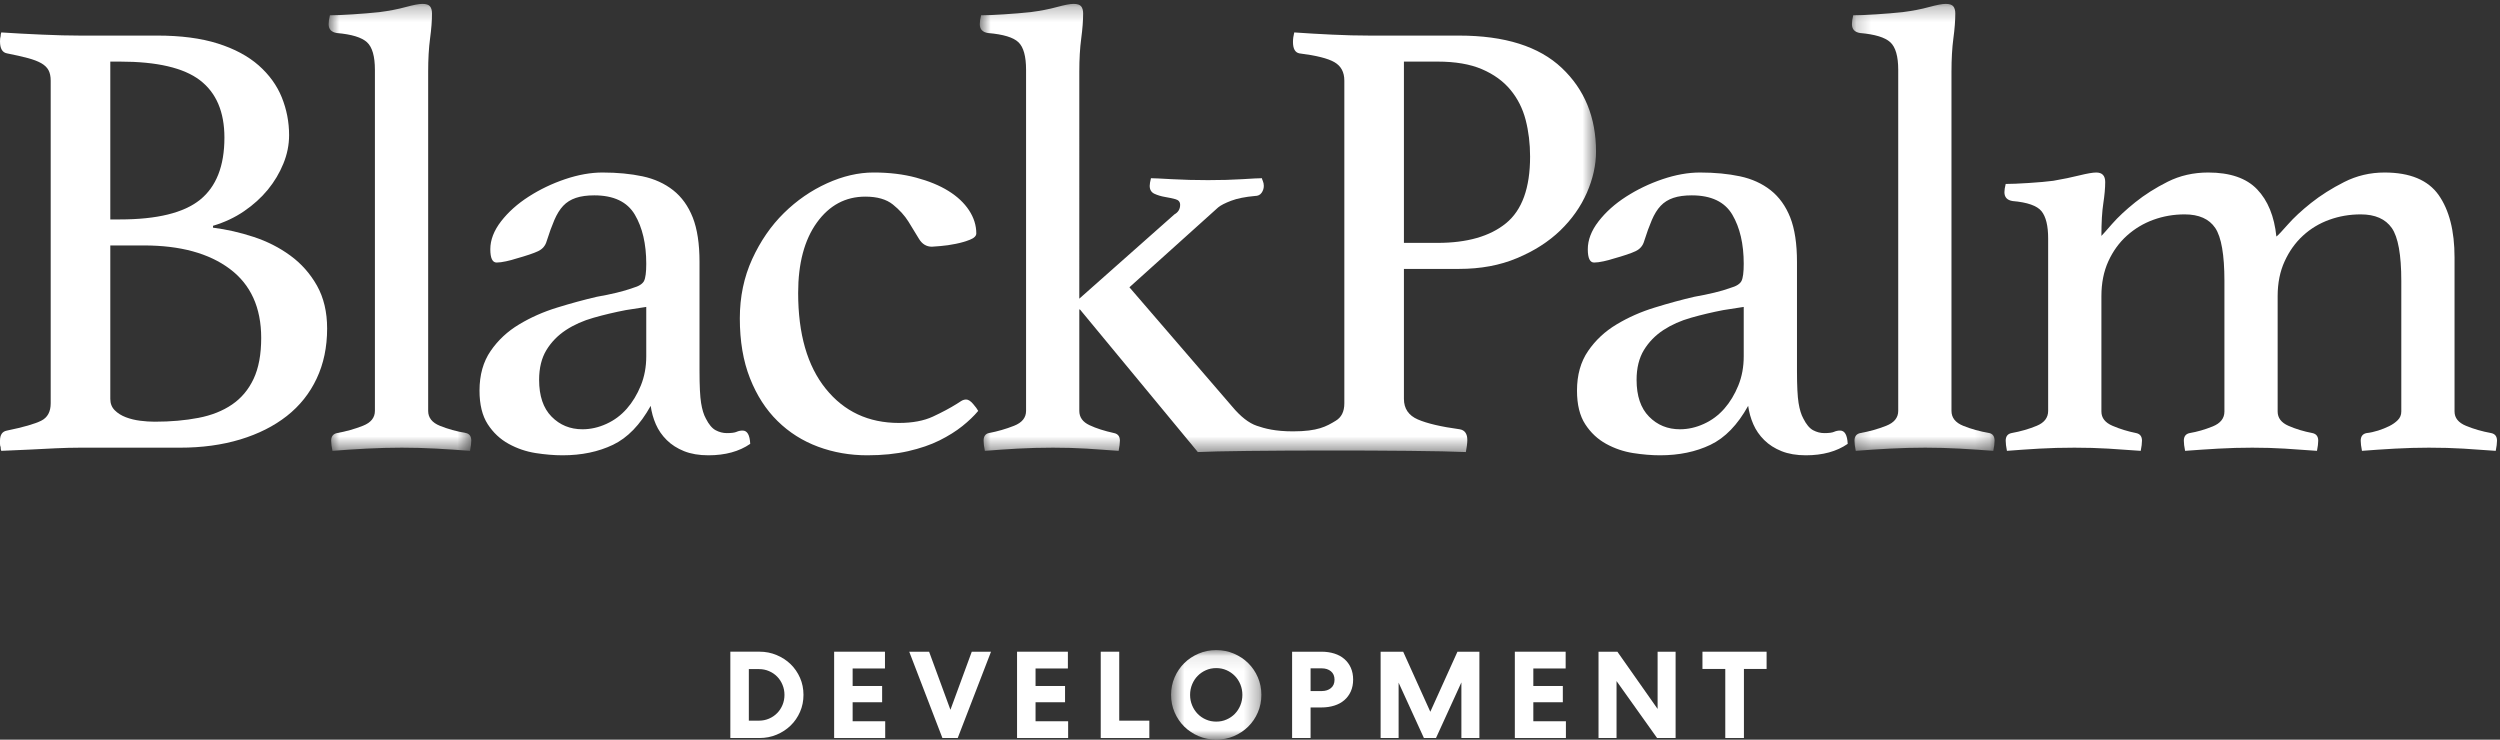
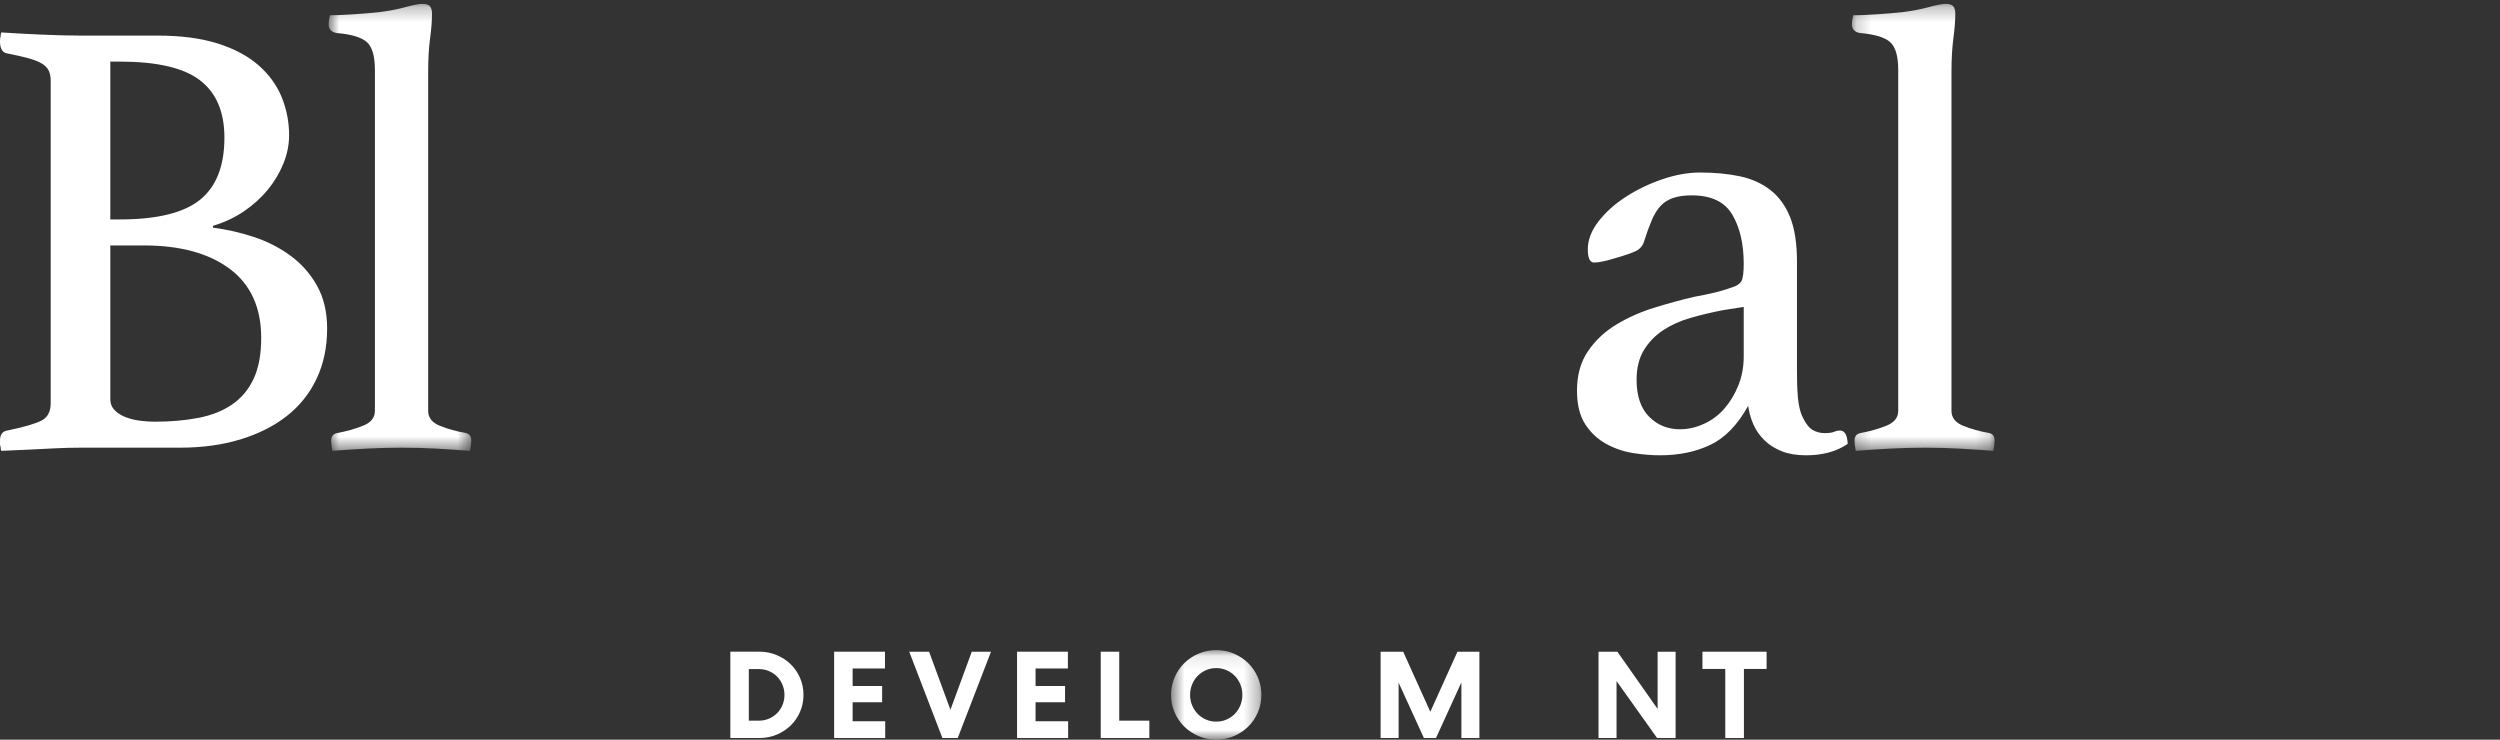
<svg xmlns="http://www.w3.org/2000/svg" xmlns:xlink="http://www.w3.org/1999/xlink" width="169" height="50" viewBox="0 0 169 50">
  <rect x="0" y="0" width="169" height="50" fill="#333333" stroke="none" />
  <defs>
    <polygon id="wordmark-a" points=".595 .09 6.699 .09 6.699 6.143 .595 6.143" />
    <polygon id="wordmark-c" points=".788 .263 10.431 .263 10.431 30.477 .788 30.477" />
    <polygon id="wordmark-e" points=".758 .263 42.415 .263 42.415 30.559 .758 30.559" />
    <polygon id="wordmark-g" points=".191 .263 9.834 .263 9.834 30.477 .191 30.477" />
  </defs>
  <g fill="none" fill-rule="evenodd">
    <path fill="#FFF" d="M52.897,46.294 C52.809,46.079 52.688,45.895 52.534,45.739 C52.382,45.583 52.2,45.459 51.989,45.369 C51.778,45.277 51.552,45.231 51.314,45.231 L50.621,45.231 L50.621,48.716 L51.314,48.716 C51.552,48.716 51.778,48.67 51.989,48.578 C52.2,48.487 52.382,48.363 52.534,48.207 C52.688,48.052 52.809,47.867 52.897,47.657 C52.986,47.445 53.03,47.216 53.03,46.972 C53.03,46.733 52.986,46.508 52.897,46.294 M54.082,48.123 C53.926,48.479 53.714,48.789 53.444,49.048 C53.173,49.31 52.859,49.516 52.497,49.666 C52.135,49.816 51.752,49.89 51.346,49.89 L49.371,49.89 L49.371,44.054 L51.346,44.054 C51.752,44.054 52.135,44.129 52.497,44.281 C52.859,44.431 53.173,44.635 53.444,44.896 C53.714,45.159 53.926,45.466 54.082,45.822 C54.238,46.177 54.315,46.562 54.315,46.972 C54.315,47.384 54.238,47.767 54.082,48.123" />
    <polygon fill="#FFF" points="59.824 44.055 59.824 45.189 57.638 45.189 57.638 46.373 59.632 46.373 59.632 47.472 57.638 47.472 57.638 48.757 59.84 48.757 59.84 49.89 56.388 49.89 56.388 44.055" />
    <polygon fill="#FFF" points="61.464 44.055 62.807 44.055 64.249 47.982 65.692 44.055 66.993 44.055 64.742 49.89 63.707 49.89" />
    <polygon fill="#FFF" points="72.189 44.055 72.189 45.189 70.003 45.189 70.003 46.373 71.997 46.373 71.997 47.472 70.003 47.472 70.003 48.757 72.206 48.757 72.206 49.89 68.753 49.89 68.753 44.055" />
    <polygon fill="#FFF" points="75.66 48.717 77.695 48.717 77.695 49.89 74.41 49.89 74.41 44.055 75.66 44.055" />
    <g transform="translate(78.57 43.857)">
      <mask id="wordmark-b" fill="#fff">
        <use xlink:href="#wordmark-a" />
      </mask>
      <path fill="#FFF" d="M5.278,2.406 C5.186,2.185 5.061,1.992 4.903,1.833 C4.744,1.671 4.559,1.543 4.344,1.448 C4.13,1.353 3.898,1.306 3.648,1.306 C3.398,1.306 3.166,1.353 2.951,1.448 C2.737,1.543 2.551,1.671 2.393,1.833 C2.234,1.992 2.11,2.185 2.018,2.406 C1.926,2.629 1.88,2.866 1.88,3.116 C1.88,3.367 1.926,3.602 2.018,3.824 C2.11,4.047 2.234,4.238 2.393,4.4 C2.551,4.562 2.737,4.69 2.951,4.782 C3.166,4.878 3.398,4.924 3.648,4.924 C3.898,4.924 4.13,4.878 4.344,4.782 C4.559,4.69 4.744,4.562 4.903,4.4 C5.061,4.238 5.186,4.047 5.278,3.824 C5.369,3.602 5.415,3.367 5.415,3.116 C5.415,2.866 5.369,2.629 5.278,2.406 M6.461,4.299 C6.303,4.666 6.087,4.986 5.811,5.259 C5.536,5.531 5.212,5.747 4.841,5.905 C4.467,6.063 4.069,6.143 3.648,6.143 C3.225,6.143 2.828,6.063 2.455,5.905 C2.082,5.747 1.76,5.531 1.484,5.259 C1.209,4.986 0.992,4.666 0.834,4.299 C0.675,3.933 0.595,3.538 0.595,3.116 C0.595,2.693 0.675,2.299 0.834,1.933 C0.992,1.565 1.209,1.246 1.484,0.973 C1.76,0.7 2.082,0.486 2.455,0.328 C2.828,0.168 3.225,0.09 3.648,0.09 C4.069,0.09 4.467,0.168 4.841,0.328 C5.212,0.486 5.536,0.7 5.811,0.973 C6.087,1.246 6.303,1.565 6.461,1.933 C6.62,2.299 6.699,2.693 6.699,3.116 C6.699,3.538 6.62,3.933 6.461,4.299" mask="url(#wordmark-b)" />
    </g>
-     <path fill="#FFF" d="M89.354,46.715 C89.604,46.715 89.81,46.647 89.972,46.515 C90.133,46.381 90.214,46.192 90.214,45.947 C90.214,45.703 90.133,45.515 89.972,45.38 C89.81,45.248 89.604,45.18 89.354,45.18 L88.595,45.18 L88.595,46.715 L89.354,46.715 Z M90.201,44.18 C90.465,44.263 90.69,44.385 90.876,44.548 C91.063,44.707 91.209,44.905 91.314,45.138 C91.419,45.373 91.472,45.64 91.472,45.94 C91.472,46.24 91.419,46.505 91.314,46.74 C91.209,46.973 91.063,47.17 90.876,47.331 C90.69,47.493 90.465,47.615 90.201,47.698 C89.937,47.781 89.646,47.824 89.329,47.824 L88.595,47.824 L88.595,49.891 L87.346,49.891 L87.346,44.055 L89.329,44.055 C89.646,44.055 89.937,44.097 90.201,44.18 Z" />
    <polygon fill="#FFF" points="100.007 49.891 98.79 49.891 98.79 46.131 97.073 49.891 96.256 49.891 94.546 46.147 94.546 49.891 93.33 49.891 93.33 44.055 94.855 44.055 96.689 48.116 98.524 44.055 100.007 44.055" />
-     <polygon fill="#FFF" points="105.838 44.055 105.838 45.189 103.653 45.189 103.653 46.373 105.647 46.373 105.647 47.472 103.653 47.472 103.653 48.757 105.855 48.757 105.855 49.89 102.403 49.89 102.403 44.055" />
    <polygon fill="#FFF" points="113.271 49.891 112.02 49.891 109.278 46.04 109.278 49.891 108.06 49.891 108.06 44.055 109.335 44.055 112.054 47.924 112.054 44.055 113.271 44.055" />
    <polygon fill="#FFF" points="119.422 44.055 119.422 45.221 117.889 45.221 117.889 49.89 116.629 49.89 116.629 45.221 115.086 45.221 115.086 44.055" />
    <path fill="#FFF" d="M17.142,25.614 C16.799,26.34 16.313,26.92 15.685,27.347 C15.056,27.777 14.299,28.078 13.413,28.248 C12.527,28.42 11.542,28.507 10.457,28.507 C10.142,28.507 9.814,28.485 9.471,28.441 C9.129,28.398 8.806,28.319 8.506,28.205 C8.206,28.091 7.956,27.934 7.756,27.733 C7.556,27.534 7.456,27.277 7.456,26.963 L7.456,16.592 L9.727,16.592 C12.185,16.592 14.12,17.12 15.535,18.178 C16.949,19.236 17.657,20.791 17.657,22.848 C17.657,23.963 17.485,24.884 17.142,25.614 Z M7.456,4.164 L8.099,4.164 C10.613,4.164 12.42,4.584 13.52,5.427 C14.62,6.27 15.171,7.564 15.171,9.305 C15.171,11.22 14.62,12.62 13.52,13.507 C12.42,14.392 10.613,14.834 8.099,14.834 L7.456,14.834 L7.456,4.164 Z M19.627,17.277 C18.885,16.734 18.057,16.314 17.142,16.014 C16.227,15.714 15.313,15.505 14.399,15.391 L14.399,15.263 C15.171,15.034 15.871,14.707 16.499,14.277 C17.127,13.848 17.662,13.363 18.107,12.821 C18.55,12.278 18.9,11.692 19.156,11.061 C19.413,10.435 19.543,9.791 19.543,9.135 C19.543,8.248 19.377,7.398 19.05,6.585 C18.72,5.77 18.199,5.051 17.485,4.419 C16.77,3.792 15.849,3.298 14.721,2.941 C13.592,2.584 12.227,2.405 10.627,2.405 L5.357,2.405 C4.67,2.405 3.835,2.385 2.849,2.341 C1.863,2.3 0.943,2.248 0.085,2.192 C0.056,2.277 0.043,2.363 0.043,2.448 C0.013,2.534 0,2.648 0,2.792 C0,3.278 0.156,3.548 0.47,3.607 C1.043,3.72 1.513,3.827 1.886,3.927 C2.256,4.027 2.556,4.141 2.785,4.27 C3.013,4.4 3.177,4.558 3.277,4.741 C3.377,4.927 3.427,5.163 3.427,5.45 L3.427,27.263 C3.427,27.834 3.214,28.227 2.785,28.441 C2.356,28.655 1.586,28.878 0.47,29.107 C0.156,29.164 0,29.391 0,29.791 L0,30.004 C0,30.092 0.013,30.163 0.043,30.219 C0.043,30.333 0.056,30.42 0.085,30.477 C0.743,30.45 1.385,30.42 2.013,30.392 C2.556,30.363 3.135,30.333 3.749,30.305 C4.364,30.277 4.913,30.263 5.4,30.263 L12.17,30.263 C13.656,30.263 15.013,30.078 16.242,29.707 C17.47,29.334 18.52,28.805 19.393,28.119 C20.263,27.434 20.936,26.591 21.406,25.592 C21.879,24.594 22.114,23.463 22.114,22.205 C22.114,21.091 21.885,20.127 21.429,19.311 C20.97,18.497 20.37,17.82 19.627,17.277 Z" />
    <g transform="translate(21.428)">
      <mask id="wordmark-d" fill="#fff">
        <use xlink:href="#wordmark-c" />
      </mask>
      <path fill="#FFF" d="M10.088,29.278 C9.431,29.164 8.838,28.998 8.309,28.784 C7.781,28.571 7.516,28.234 7.516,27.777 L7.516,4.848 C7.516,3.993 7.559,3.24 7.645,2.598 C7.732,1.956 7.775,1.393 7.775,0.907 C7.775,0.707 7.731,0.548 7.644,0.434 C7.557,0.321 7.384,0.263 7.123,0.263 C6.891,0.263 6.516,0.335 5.996,0.477 C5.477,0.62 4.884,0.734 4.22,0.82 C3.675,0.878 3.073,0.928 2.417,0.97 C1.759,1.013 1.245,1.034 0.875,1.034 C0.816,1.263 0.788,1.463 0.788,1.634 C0.788,1.978 0.973,2.177 1.345,2.233 C2.345,2.32 3.022,2.527 3.381,2.856 C3.738,3.184 3.916,3.806 3.916,4.72 L3.916,27.777 C3.916,28.234 3.645,28.571 3.102,28.784 C2.559,28.998 1.973,29.164 1.345,29.278 C1.088,29.334 0.959,29.506 0.959,29.791 C0.959,29.964 0.987,30.192 1.045,30.477 C1.759,30.42 2.525,30.371 3.342,30.327 C4.159,30.284 4.957,30.263 5.739,30.263 C6.519,30.263 7.295,30.284 8.07,30.327 C8.844,30.371 9.602,30.42 10.345,30.477 C10.402,30.192 10.431,29.964 10.431,29.791 C10.431,29.506 10.316,29.334 10.088,29.278" mask="url(#wordmark-d)" />
    </g>
-     <path fill="#FFF" d="M43.687 24.091C43.687 24.806 43.564 25.461 43.32 26.062 43.076 26.662 42.76 27.186 42.372 27.628 41.983 28.071 41.525 28.413 40.991 28.655 40.46 28.898 39.921 29.019 39.376 29.019 38.543 29.019 37.845 28.734 37.284 28.162 36.724 27.592 36.444 26.765 36.444 25.677 36.444 24.879 36.609 24.206 36.939 23.662 37.27 23.121 37.709 22.671 38.256 22.312 38.801 21.955 39.425 21.677 40.13 21.478 40.834 21.278 41.56 21.106 42.308 20.962L43.687 20.748 43.687 24.091zM50.201 29.106C50.058 29.106 49.922 29.134 49.794 29.191 49.665 29.25 49.444 29.278 49.13 29.278 48.872 29.278 48.622 29.212 48.38 29.085 48.137 28.955 47.915 28.691 47.715 28.292 47.572 28.035 47.465 27.685 47.394 27.241 47.322 26.799 47.287 26.079 47.287 25.077L47.287 17.706C47.287 16.478 47.134 15.478 46.832 14.706 46.527 13.934 46.087 13.319 45.508 12.861 44.93 12.406 44.239 12.091 43.434 11.919 42.631 11.749 41.728 11.662 40.73 11.662 39.93 11.662 39.087 11.813 38.201 12.112 37.314 12.413 36.494 12.806 35.737 13.293 34.98 13.779 34.358 14.335 33.872 14.962 33.387 15.591 33.145 16.221 33.145 16.848 33.145 17.448 33.287 17.748 33.572 17.748 33.744 17.748 33.958 17.719 34.215 17.663 34.472 17.605 34.687 17.55 34.858 17.491 35.572 17.291 36.08 17.121 36.38 16.978 36.68 16.834 36.872 16.606 36.958 16.292 37.13 15.749 37.301 15.278 37.472 14.879 37.644 14.479 37.844 14.155 38.072 13.913 38.301 13.671 38.587 13.492 38.93 13.377 39.272 13.262 39.687 13.206 40.172 13.206 41.485 13.206 42.401 13.641 42.916 14.513 43.43 15.386 43.687 16.492 43.687 17.834 43.687 18.406 43.637 18.792 43.537 18.992 43.437 19.191 43.187 19.35 42.787 19.463 42.471 19.578 42.108 19.685 41.694 19.785 41.28 19.885 40.83 19.978 40.344 20.063 39.487 20.262 38.594 20.505 37.665 20.792 36.737 21.077 35.878 21.456 35.094 21.929 34.308 22.398 33.665 22.998 33.165 23.728 32.665 24.455 32.415 25.349 32.415 26.406 32.415 27.347 32.6 28.105 32.972 28.679 33.344 29.25 33.815 29.692 34.387 30.005 34.958 30.319 35.565 30.525 36.208 30.627 36.851 30.727 37.458 30.778 38.03 30.778 39.315 30.778 40.451 30.541 41.437 30.069 42.422 29.598 43.272 28.721 43.987 27.435 44.045 27.862 44.159 28.279 44.334 28.679 44.507 29.077 44.753 29.434 45.072 29.748 45.39 30.065 45.781 30.312 46.244 30.499 46.707 30.684 47.255 30.778 47.887 30.778 49.028 30.778 49.971 30.519 50.715 30.005 50.687 29.406 50.515 29.106 50.201 29.106zM65.312 27.007C65.198 27.007 65.083 27.041 64.97 27.113 64.855 27.185 64.755 27.248 64.669 27.307 64.212 27.592 63.676 27.877 63.062 28.163 62.447 28.448 61.683 28.591 60.77 28.591 58.712 28.591 57.062 27.821 55.819 26.277 54.576 24.735 53.955 22.577 53.955 19.805 53.955 17.805 54.376 16.22 55.219 15.048 56.062 13.879 57.155 13.292 58.498 13.292 59.297 13.292 59.919 13.47 60.363 13.828 60.805 14.185 61.156 14.572 61.413 14.984 61.669 15.399 61.906 15.784 62.119 16.141 62.333 16.498 62.626 16.677 62.999 16.677 63.055 16.677 63.249 16.664 63.576 16.633 63.905 16.607 64.248 16.558 64.605 16.484 64.962 16.414 65.284 16.318 65.57 16.205 65.855 16.091 65.998 15.948 65.998 15.778 65.998 15.234 65.833 14.713 65.505 14.213 65.176 13.714 64.712 13.279 64.112 12.907 63.512 12.535 62.783 12.235 61.926 12.007 61.07 11.777 60.112 11.661 59.055 11.661 58.027 11.661 56.976 11.905 55.906 12.391 54.833 12.878 53.862 13.547 52.99 14.405 52.119 15.262 51.405 16.299 50.849 17.512 50.292 18.729 50.012 20.064 50.012 21.521 50.012 23.062 50.24 24.414 50.699 25.57 51.155 26.728 51.776 27.692 52.562 28.462 53.347 29.234 54.262 29.811 55.306 30.199 56.349 30.585 57.455 30.778 58.627 30.778 59.655 30.778 60.576 30.684 61.39 30.499 62.206 30.311 62.912 30.07 63.512 29.771 64.112 29.47 64.627 29.148 65.055 28.805 65.484 28.462 65.84 28.12 66.127 27.777 66.069 27.664 65.955 27.505 65.783 27.307 65.612 27.107 65.455 27.007 65.312 27.007" />
    <g transform="translate(65.476)">
      <mask id="wordmark-f" fill="#fff">
        <use xlink:href="#wordmark-e" />
      </mask>
-       <path fill="#FFF" d="M36.329,15.092 C35.244,15.977 33.701,16.419 31.701,16.419 L29.429,16.419 L29.429,4.164 L31.701,4.164 C32.901,4.164 33.901,4.334 34.701,4.677 C35.501,5.02 36.144,5.485 36.629,6.071 C37.115,6.657 37.458,7.335 37.658,8.106 C37.857,8.877 37.958,9.708 37.958,10.591 C37.958,12.707 37.415,14.206 36.329,15.092 M42.415,10.248 C42.415,7.935 41.644,6.05 40.101,4.593 C38.558,3.134 36.244,2.406 33.158,2.406 L27.115,2.406 C26.315,2.406 25.465,2.385 24.565,2.341 C23.665,2.3 22.814,2.248 22.015,2.192 C21.958,2.42 21.929,2.634 21.929,2.833 C21.929,3.292 22.071,3.548 22.358,3.607 C23.501,3.75 24.294,3.948 24.736,4.206 C25.179,4.464 25.401,4.877 25.401,5.448 L25.401,27.263 C25.401,27.834 25.2,28.213 24.822,28.441 C24.185,28.829 23.608,29.16 21.933,29.16 C20.726,29.16 20.029,28.971 19.486,28.784 C18.944,28.6 18.386,28.163 17.815,27.478 L10.872,19.42 L16.872,14.021 C17.044,13.878 17.336,13.728 17.751,13.57 C18.164,13.413 18.7,13.307 19.358,13.248 C19.557,13.248 19.707,13.179 19.808,13.034 C19.908,12.891 19.958,12.734 19.958,12.563 C19.958,12.448 19.935,12.341 19.894,12.241 C19.851,12.141 19.829,12.077 19.829,12.047 C19.629,12.047 19.186,12.069 18.5,12.113 C17.815,12.156 17.044,12.177 16.186,12.177 C15.329,12.177 14.515,12.156 13.744,12.113 C12.972,12.069 12.501,12.047 12.329,12.047 C12.272,12.278 12.244,12.448 12.244,12.563 C12.244,12.821 12.35,13 12.565,13.1 C12.779,13.198 13.015,13.27 13.272,13.313 C13.529,13.356 13.765,13.407 13.979,13.463 C14.194,13.521 14.301,13.648 14.301,13.848 C14.301,14.134 14.172,14.348 13.915,14.492 L7.484,20.191 L7.485,4.848 C7.485,3.993 7.529,3.24 7.615,2.598 C7.701,1.956 7.744,1.393 7.744,0.907 C7.744,0.707 7.7,0.548 7.614,0.434 C7.527,0.321 7.353,0.263 7.092,0.263 C6.861,0.263 6.486,0.335 5.966,0.477 C5.447,0.62 4.854,0.734 4.19,0.82 C3.645,0.878 3.044,0.928 2.386,0.97 C1.729,1.013 1.215,1.034 0.844,1.034 C0.786,1.263 0.758,1.463 0.758,1.634 C0.758,1.978 0.942,2.177 1.315,2.233 C2.344,2.32 3.029,2.527 3.371,2.856 C3.715,3.184 3.886,3.806 3.886,4.72 L3.886,27.777 C3.886,28.234 3.615,28.571 3.071,28.784 C2.528,28.998 1.958,29.164 1.358,29.278 C1.129,29.334 1.015,29.506 1.015,29.791 C1.015,29.964 1.042,30.192 1.101,30.477 C1.815,30.42 2.552,30.371 3.311,30.327 C4.07,30.284 4.869,30.263 5.708,30.263 C6.517,30.263 7.273,30.284 7.976,30.327 C8.677,30.371 9.401,30.42 10.144,30.477 C10.201,30.192 10.229,29.964 10.229,29.791 C10.229,29.506 10.101,29.334 9.844,29.278 C9.185,29.134 8.628,28.956 8.172,28.741 C7.715,28.526 7.485,28.206 7.485,27.777 L7.485,20.92 L7.529,20.92 L15.498,30.559 C17.916,30.429 30.379,30.41 33.616,30.559 C33.673,30.272 33.715,29.95 33.715,29.748 C33.715,29.32 33.544,29.077 33.201,29.019 C31.942,28.848 31,28.627 30.372,28.356 C29.744,28.085 29.429,27.62 29.429,26.963 L29.429,18.178 L33.158,18.178 C34.615,18.178 35.922,17.937 37.079,17.448 C38.236,16.964 39.208,16.341 39.994,15.585 C40.779,14.826 41.379,13.977 41.794,13.034 C42.207,12.091 42.415,11.163 42.415,10.248" mask="url(#wordmark-f)" />
    </g>
    <path fill="#FFF" d="M117.876,24.091 C117.876,24.806 117.754,25.461 117.51,26.062 C117.266,26.662 116.95,27.186 116.562,27.628 C116.173,28.071 115.714,28.413 115.181,28.655 C114.65,28.898 114.111,29.019 113.566,29.019 C112.732,29.019 112.035,28.734 111.474,28.162 C110.913,27.592 110.633,26.765 110.633,25.677 C110.633,24.879 110.799,24.206 111.129,23.662 C111.46,23.121 111.899,22.671 112.445,22.312 C112.991,21.955 113.614,21.677 114.319,21.478 C115.024,21.278 115.75,21.106 116.498,20.962 L117.876,20.748 L117.876,24.091 Z M124.391,29.106 C124.248,29.106 124.112,29.134 123.983,29.191 C123.855,29.25 123.633,29.278 123.319,29.278 C123.062,29.278 122.812,29.212 122.569,29.085 C122.326,28.955 122.105,28.691 121.905,28.292 C121.762,28.035 121.655,27.685 121.583,27.241 C121.512,26.799 121.476,26.079 121.476,25.077 L121.476,17.706 C121.476,16.478 121.324,15.478 121.022,14.706 C120.717,13.934 120.276,13.319 119.698,12.861 C119.119,12.406 118.429,12.091 117.624,11.919 C116.82,11.749 115.918,11.662 114.919,11.662 C114.119,11.662 113.276,11.813 112.391,12.112 C111.504,12.413 110.683,12.806 109.926,13.293 C109.169,13.779 108.548,14.335 108.062,14.962 C107.576,15.591 107.335,16.221 107.335,16.848 C107.335,17.448 107.476,17.748 107.762,17.748 C107.933,17.748 108.148,17.719 108.405,17.663 C108.662,17.605 108.876,17.55 109.048,17.491 C109.762,17.291 110.269,17.121 110.569,16.978 C110.869,16.834 111.062,16.606 111.148,16.292 C111.319,15.749 111.491,15.278 111.662,14.879 C111.833,14.479 112.033,14.155 112.262,13.913 C112.491,13.671 112.776,13.492 113.119,13.377 C113.462,13.262 113.876,13.206 114.362,13.206 C115.675,13.206 116.591,13.641 117.106,14.513 C117.619,15.386 117.876,16.492 117.876,17.834 C117.876,18.406 117.826,18.792 117.726,18.992 C117.626,19.191 117.376,19.35 116.976,19.463 C116.661,19.578 116.298,19.685 115.883,19.785 C115.469,19.885 115.019,19.978 114.533,20.063 C113.676,20.262 112.783,20.505 111.855,20.792 C110.926,21.077 110.068,21.456 109.283,21.929 C108.498,22.398 107.855,22.998 107.355,23.728 C106.855,24.455 106.605,25.349 106.605,26.406 C106.605,27.347 106.789,28.105 107.162,28.679 C107.533,29.25 108.005,29.692 108.576,30.005 C109.148,30.319 109.755,30.525 110.398,30.627 C111.041,30.727 111.648,30.778 112.219,30.778 C113.505,30.778 114.641,30.541 115.626,30.069 C116.612,29.598 117.462,28.721 118.176,27.435 C118.235,27.862 118.349,28.279 118.524,28.679 C118.697,29.077 118.943,29.434 119.262,29.748 C119.58,30.065 119.97,30.312 120.433,30.499 C120.897,30.684 121.444,30.778 122.076,30.778 C123.218,30.778 124.161,30.519 124.905,30.005 C124.876,29.406 124.705,29.106 124.391,29.106 Z" />
    <g transform="translate(125)">
      <mask id="wordmark-h" fill="#fff">
        <use xlink:href="#wordmark-g" />
      </mask>
      <path fill="#FFF" d="M9.491,29.278 C8.834,29.164 8.241,28.998 7.713,28.784 C7.184,28.571 6.92,28.234 6.92,27.777 L6.92,4.848 C6.92,3.993 6.963,3.24 7.048,2.598 C7.135,1.956 7.178,1.393 7.178,0.907 C7.178,0.707 7.134,0.548 7.047,0.434 C6.96,0.321 6.788,0.263 6.527,0.263 C6.295,0.263 5.92,0.335 5.4,0.477 C4.881,0.62 4.288,0.734 3.623,0.82 C3.078,0.878 2.477,0.928 1.821,0.97 C1.163,1.013 0.648,1.034 0.278,1.034 C0.22,1.263 0.191,1.463 0.191,1.634 C0.191,1.978 0.377,2.177 0.748,2.233 C1.748,2.32 2.426,2.527 2.784,2.856 C3.141,3.184 3.32,3.806 3.32,4.72 L3.32,27.777 C3.32,28.234 3.048,28.571 2.506,28.784 C1.963,28.998 1.377,29.164 0.748,29.278 C0.491,29.334 0.363,29.506 0.363,29.791 C0.363,29.964 0.39,30.192 0.448,30.477 C1.163,30.42 1.928,30.371 2.746,30.327 C3.563,30.284 4.36,30.263 5.143,30.263 C5.922,30.263 6.698,30.284 7.473,30.327 C8.247,30.371 9.006,30.42 9.748,30.477 C9.806,30.192 9.834,29.964 9.834,29.791 C9.834,29.506 9.72,29.334 9.491,29.278" mask="url(#wordmark-h)" />
    </g>
-     <path fill="#FFF" d="M168.412,29.278 C167.784,29.164 167.212,28.998 166.699,28.784 C166.184,28.571 165.927,28.248 165.927,27.82 L165.927,17.404 C165.927,15.606 165.567,14.2 164.852,13.183 C164.135,12.17 162.917,11.662 161.196,11.662 C160.221,11.662 159.31,11.877 158.465,12.306 C157.619,12.734 156.874,13.207 156.228,13.72 C155.583,14.234 155.059,14.72 154.657,15.178 C154.256,15.634 153.999,15.907 153.884,15.991 C153.742,14.62 153.308,13.556 152.581,12.798 C151.856,12.041 150.752,11.662 149.273,11.662 C148.275,11.662 147.365,11.87 146.538,12.284 C145.713,12.698 144.979,13.163 144.34,13.677 C143.699,14.191 143.18,14.677 142.781,15.133 C142.382,15.591 142.141,15.862 142.055,15.948 C142.055,15.034 142.098,14.3 142.185,13.74 C142.269,13.183 142.312,12.707 142.312,12.306 C142.312,11.877 142.11,11.662 141.705,11.662 C141.474,11.662 141.099,11.727 140.579,11.854 C140.059,11.984 139.467,12.107 138.803,12.221 C138.372,12.278 137.819,12.327 137.148,12.37 C136.477,12.414 135.955,12.435 135.585,12.435 C135.527,12.663 135.499,12.847 135.499,12.991 C135.499,13.334 135.684,13.534 136.055,13.591 C137.055,13.677 137.705,13.907 138.005,14.276 C138.305,14.648 138.455,15.263 138.455,16.12 L138.455,27.777 C138.455,28.234 138.198,28.571 137.684,28.784 C137.169,28.998 136.598,29.164 135.969,29.278 C135.712,29.334 135.585,29.506 135.585,29.791 C135.585,29.964 135.612,30.192 135.669,30.477 C136.384,30.42 137.113,30.371 137.859,30.327 C138.603,30.284 139.396,30.263 140.234,30.263 C141.043,30.263 141.806,30.284 142.523,30.327 C143.238,30.371 143.969,30.42 144.713,30.477 C144.771,30.192 144.798,29.964 144.798,29.791 C144.798,29.506 144.671,29.334 144.412,29.278 C143.841,29.164 143.305,28.998 142.805,28.784 C142.305,28.571 142.055,28.248 142.055,27.82 L142.055,20.02 C142.055,19.135 142.211,18.348 142.524,17.663 C142.837,16.978 143.256,16.398 143.782,15.927 C144.309,15.456 144.905,15.098 145.573,14.856 C146.241,14.613 146.944,14.492 147.684,14.492 C148.649,14.492 149.34,14.8 149.752,15.413 C150.163,16.027 150.371,17.22 150.371,18.991 L150.371,27.82 C150.371,28.278 150.105,28.613 149.578,28.827 C149.048,29.041 148.527,29.191 148.012,29.278 C147.755,29.334 147.627,29.506 147.627,29.791 C147.627,29.964 147.654,30.192 147.712,30.477 C148.455,30.42 149.205,30.371 149.962,30.327 C150.719,30.284 151.484,30.263 152.256,30.263 C153.027,30.263 153.762,30.284 154.462,30.327 C155.162,30.371 155.884,30.42 156.628,30.477 C156.684,30.192 156.712,29.964 156.712,29.791 C156.712,29.506 156.584,29.334 156.328,29.278 C155.728,29.164 155.184,28.998 154.698,28.784 C154.212,28.571 153.969,28.248 153.969,27.82 L153.969,20.02 C153.969,19.135 154.127,18.348 154.442,17.663 C154.755,16.978 155.169,16.398 155.685,15.927 C156.198,15.456 156.791,15.098 157.463,14.856 C158.134,14.613 158.841,14.492 159.584,14.492 C160.555,14.492 161.255,14.8 161.685,15.413 C162.112,16.027 162.328,17.22 162.328,18.991 L162.328,27.82 C162.328,28.048 162.248,28.241 162.091,28.398 C161.935,28.557 161.741,28.691 161.512,28.806 C161.284,28.919 161.034,29.019 160.762,29.106 C160.491,29.191 160.227,29.251 159.969,29.278 C159.712,29.334 159.584,29.506 159.584,29.791 C159.584,29.964 159.612,30.192 159.669,30.477 C160.384,30.42 161.129,30.371 161.902,30.327 C162.677,30.284 163.44,30.263 164.192,30.263 C165.03,30.263 165.808,30.284 166.524,30.327 C167.241,30.371 167.969,30.42 168.712,30.477 C168.769,30.192 168.798,29.964 168.798,29.791 C168.798,29.506 168.671,29.334 168.412,29.278" />
  </g>
</svg>